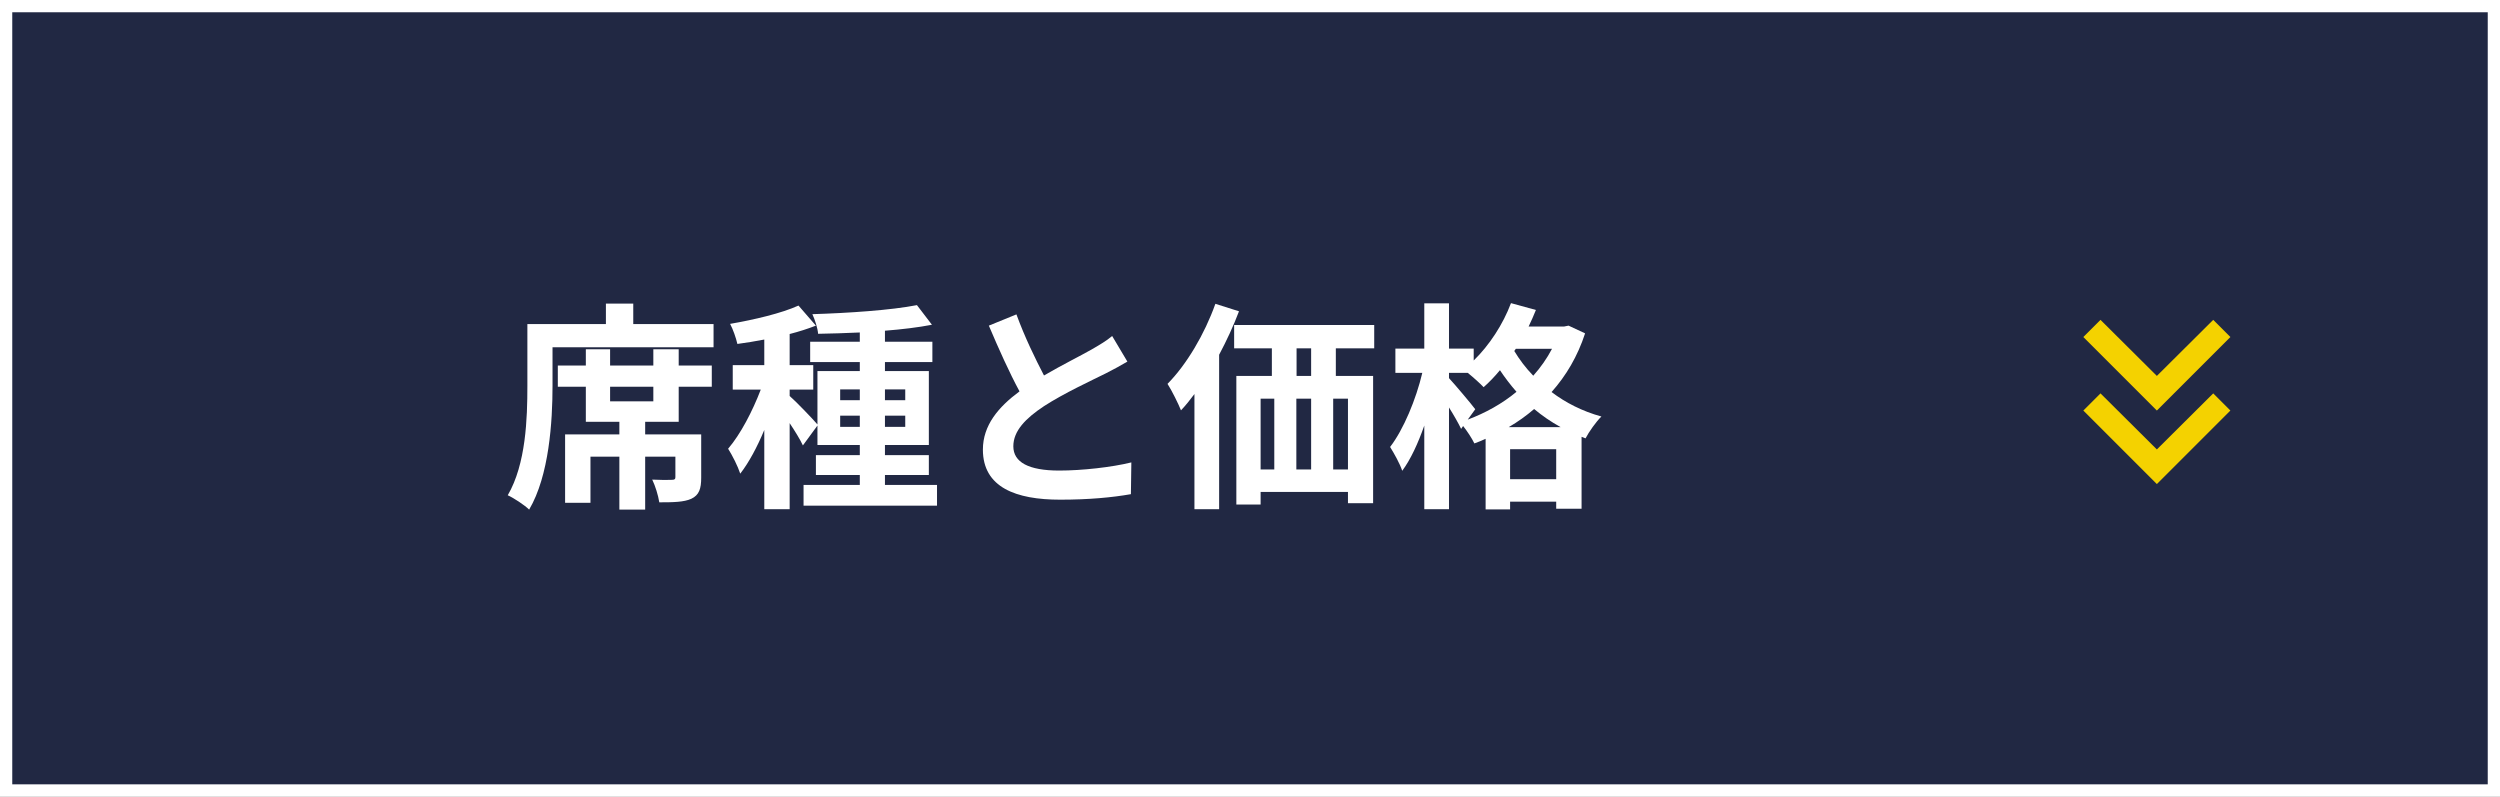
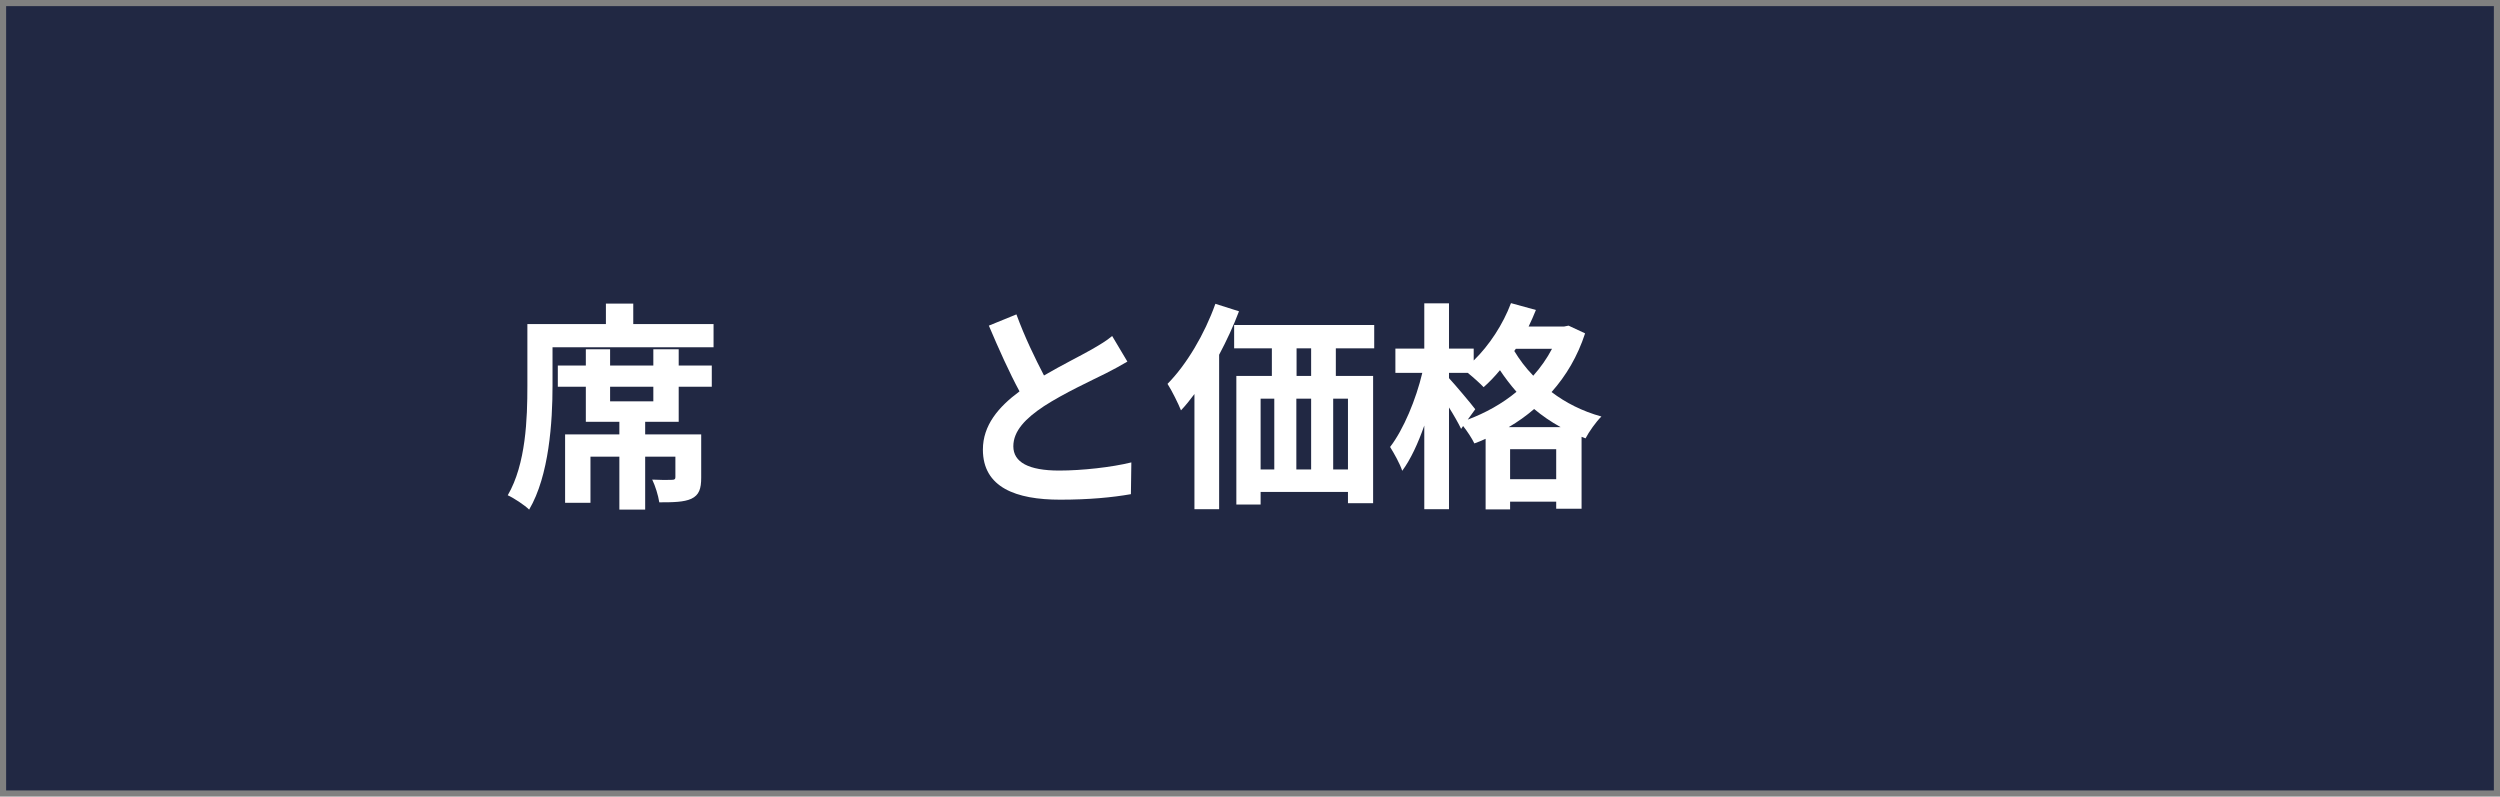
<svg xmlns="http://www.w3.org/2000/svg" width="204" height="65" viewBox="0 0 204 65" fill="none">
  <rect x="0" y="0" width="204" height="65" fill="#808080" stroke="none" />
  <rect x="0.5" y="0.5" width="203" height="64" fill="#212843" />
-   <rect x="0.5" y="0.5" width="203" height="64" stroke="white" />
  <path d="M123.116 34.852H127.346C126.554 34.42 125.834 33.916 125.186 33.376C124.538 33.934 123.854 34.42 123.116 34.852ZM123.224 39.1H126.986V36.652H123.224V39.1ZM120.38 33.394L119.768 34.24C121.208 33.7 122.576 32.944 123.746 31.972C123.242 31.396 122.792 30.802 122.396 30.208C121.964 30.73 121.514 31.198 121.064 31.594C120.794 31.306 120.236 30.802 119.768 30.424H118.238V30.856C118.724 31.378 120.074 32.98 120.38 33.394ZM126.644 28.462H123.692L123.566 28.642C123.98 29.326 124.484 30.01 125.114 30.658C125.708 29.992 126.23 29.254 126.644 28.462ZM127.994 26.572L129.344 27.202C128.732 29.074 127.796 30.658 126.608 31.99C127.742 32.854 129.11 33.556 130.676 33.988C130.244 34.402 129.65 35.248 129.38 35.77L129.056 35.644V41.512H126.986V40.936H123.224V41.566H121.226V35.806C120.92 35.95 120.614 36.076 120.308 36.184C120.11 35.77 119.732 35.194 119.39 34.762L119.228 34.996C119.012 34.546 118.634 33.88 118.238 33.25V41.548H116.222V34.726C115.718 36.166 115.106 37.498 114.422 38.416C114.224 37.822 113.756 36.994 113.432 36.472C114.53 35.05 115.556 32.566 116.06 30.424H113.864V28.444H116.222V24.754H118.238V28.444H120.254V29.416C121.532 28.174 122.648 26.464 123.296 24.736L125.33 25.294C125.15 25.744 124.952 26.194 124.736 26.644H127.634L127.994 26.572Z" fill="white" />
  <path d="M99.175 24.79L101.102 25.402C100.652 26.59 100.094 27.796 99.481 28.948V41.548H97.466V32.152C97.106 32.638 96.746 33.088 96.368 33.484C96.169 32.98 95.612 31.846 95.269 31.324C96.817 29.758 98.293 27.274 99.175 24.79ZM106.988 30.676V28.426H105.8V30.676H106.988ZM109.994 38.308V32.53H108.788V38.308H109.994ZM102.866 32.53V38.308H103.982V32.53H102.866ZM106.988 32.53H105.782V38.308H106.988V32.53ZM112.136 28.426H109.004V30.676H112.046V41.062H109.994V40.144H102.866V41.17H100.886V30.676H103.784V28.426H100.706V26.518H112.136V28.426Z" fill="white" />
  <path d="M82.94 25.654C83.624 27.526 84.47 29.254 85.19 30.64C86.666 29.776 88.232 29.002 89.078 28.516C89.762 28.12 90.284 27.814 90.752 27.418L91.994 29.506C91.454 29.83 90.878 30.136 90.212 30.478C89.096 31.036 86.828 32.08 85.19 33.142C83.696 34.132 82.688 35.158 82.688 36.418C82.688 37.714 83.93 38.398 86.432 38.398C88.286 38.398 90.716 38.128 92.318 37.732L92.282 40.324C90.752 40.594 88.844 40.774 86.504 40.774C82.922 40.774 80.204 39.784 80.204 36.688C80.204 34.708 81.464 33.214 83.192 31.936C82.364 30.406 81.5 28.48 80.69 26.572L82.94 25.654Z" fill="white" />
-   <path d="M68.558 34.834H70.16V33.916H68.558V34.834ZM68.558 31.774V32.656H70.16V31.774H68.558ZM73.868 31.774H72.212V32.656H73.868V31.774ZM73.868 34.834V33.916H72.212V34.834H73.868ZM72.212 39.568H76.46V41.26H65.57V39.568H70.16V38.758H66.578V37.138H70.16V36.31H66.704V34.726L65.516 36.346C65.3 35.878 64.868 35.176 64.436 34.528V41.548H62.366V35.086C61.79 36.472 61.106 37.75 60.404 38.65C60.206 38.038 59.756 37.156 59.414 36.616C60.422 35.446 61.412 33.538 62.078 31.792H59.792V29.794H62.366V27.706C61.61 27.85 60.872 27.976 60.17 28.066C60.062 27.58 59.81 26.86 59.576 26.428C61.556 26.086 63.77 25.564 65.156 24.934L66.578 26.572C65.93 26.824 65.21 27.058 64.436 27.256V29.794H66.362V31.792H64.436V32.314C64.904 32.71 66.308 34.168 66.704 34.636V30.28H70.16V29.542H66.11V27.886H70.16V27.13C68.99 27.184 67.838 27.22 66.758 27.238C66.722 26.77 66.488 26.068 66.29 25.636C69.242 25.546 72.716 25.312 74.822 24.898L76.046 26.5C74.93 26.716 73.598 26.878 72.212 26.986V27.886H76.082V29.542H72.212V30.28H75.794V36.31H72.212V37.138H75.794V38.758H72.212V39.568Z" fill="white" />
  <path d="M53.312 32.746V31.558H49.784V32.746H53.312ZM55.382 28.498V29.83H58.082V31.558H55.382V34.42H52.646V35.446H57.218V38.974C57.218 39.874 57.056 40.396 56.408 40.702C55.814 40.972 54.95 40.99 53.798 40.99C53.708 40.414 53.474 39.658 53.222 39.136C53.888 39.172 54.608 39.172 54.824 39.154C55.04 39.154 55.112 39.1 55.112 38.938V37.264H52.646V41.584H50.54V37.264H48.182V41.026H46.112V35.446H50.54V34.42H47.804V31.558H45.518V29.83H47.804V28.498H49.784V29.83H53.312V28.498H55.382ZM51.674 26.446H58.226V28.336H45.086V31.486C45.086 34.384 44.816 38.812 43.178 41.584C42.818 41.224 41.918 40.63 41.432 40.414C42.926 37.858 43.034 34.114 43.034 31.486V26.446H49.442V24.772H51.674V26.446Z" fill="white" />
  <mask id="mask0_2314_1600" style="mask-type:alpha" maskUnits="userSpaceOnUse" x="164" y="20" width="24" height="25">
-     <rect x="164" y="20.5" width="24" height="24" fill="#D9D9D9" />
-   </mask>
+     </mask>
  <g mask="url(#mask0_2314_1600)">
-     <path d="M176 39.5L170 33.5L171.4 32.1L176 36.675L180.6 32.1L182 33.5L176 39.5ZM176 33.5L170 27.5L171.4 26.1L176 30.675L180.6 26.1L182 27.5L176 33.5Z" fill="#F4D200" />
-   </g>
+     </g>
</svg>